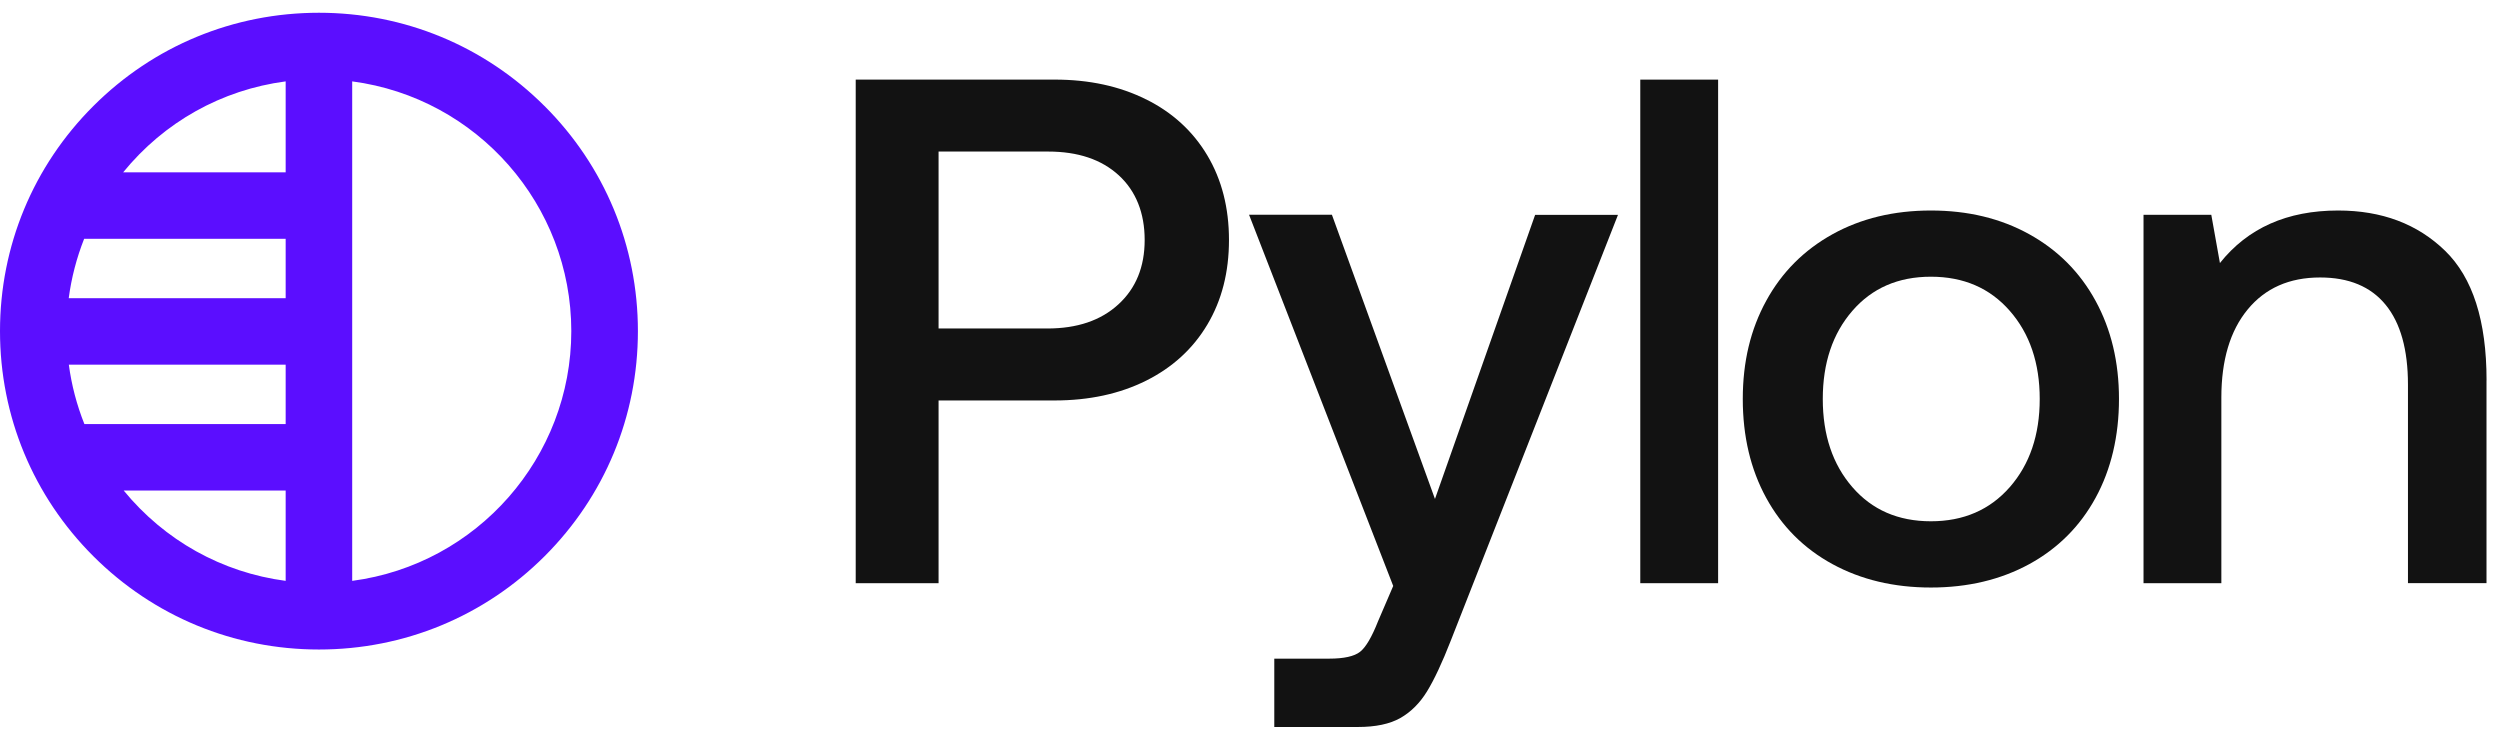
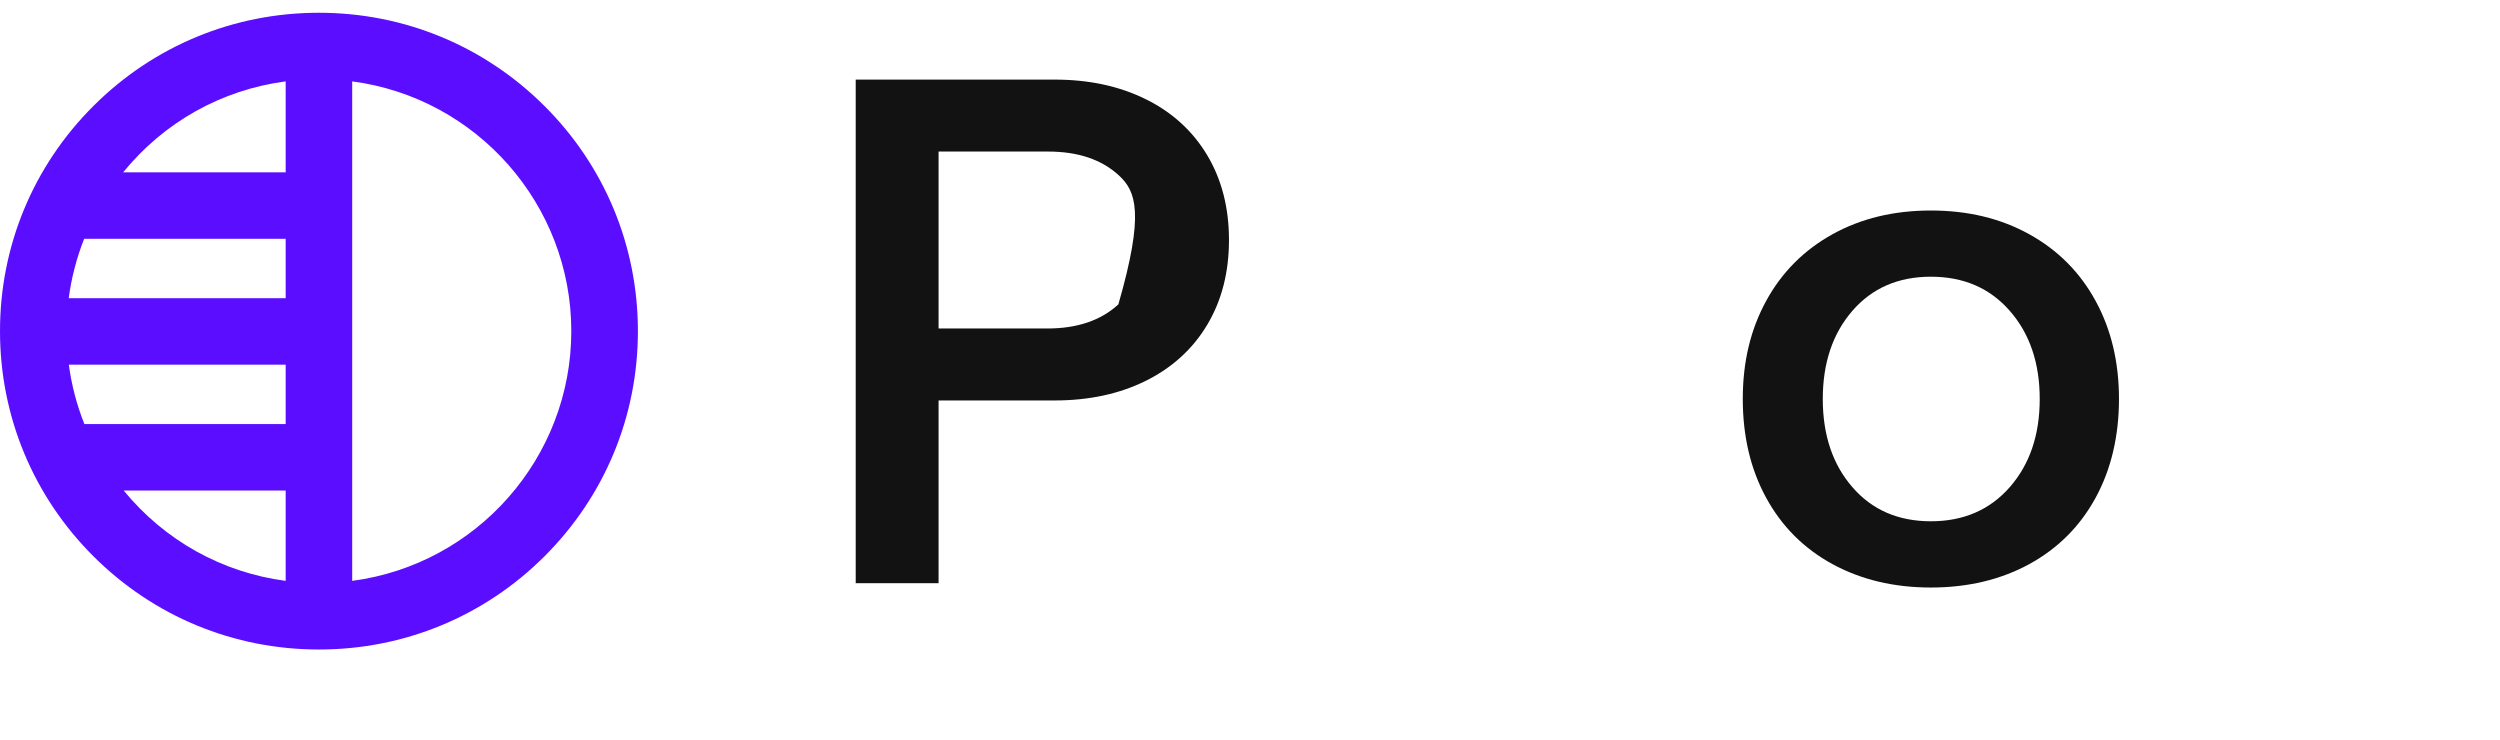
<svg xmlns="http://www.w3.org/2000/svg" width="98" height="29" viewBox="0 0 98 29" fill="none">
  <g clip-path="url(#clip0_6559_17753)">
-     <path d="M44.928 3.895C45.964 4.411 46.763 5.145 47.329 6.095C47.894 7.045 48.176 8.149 48.176 9.408C48.176 10.668 47.894 11.772 47.329 12.722C46.763 13.672 45.962 14.405 44.928 14.922C43.893 15.438 42.696 15.698 41.34 15.698H36.792V22.861H33.544V3.12H41.34C42.696 3.12 43.892 3.379 44.928 3.897V3.895ZM41.058 12.877C42.225 12.877 43.154 12.563 43.84 11.932C44.528 11.303 44.871 10.461 44.871 9.408C44.871 8.356 44.533 7.492 43.855 6.871C43.177 6.25 42.255 5.941 41.086 5.941H36.792V12.877H41.058Z" fill="#121212" />
-     <path d="M56.25 19.561L60.177 8.422H63.425L56.87 25.115C56.532 25.981 56.221 26.643 55.939 27.103C55.657 27.563 55.307 27.911 54.894 28.146C54.481 28.381 53.924 28.498 53.228 28.498H49.952V25.819H52.099C52.682 25.819 53.087 25.729 53.314 25.551C53.541 25.372 53.775 24.973 54.02 24.352L54.614 22.97L48.963 8.418H52.211L56.25 19.557V19.561Z" fill="#121212" />
-     <path d="M67.35 3.121V22.861H64.299V3.121H67.35Z" fill="#121212" />
+     <path d="M44.928 3.895C45.964 4.411 46.763 5.145 47.329 6.095C47.894 7.045 48.176 8.149 48.176 9.408C48.176 10.668 47.894 11.772 47.329 12.722C46.763 13.672 45.962 14.405 44.928 14.922C43.893 15.438 42.696 15.698 41.34 15.698H36.792V22.861H33.544V3.12H41.34C42.696 3.12 43.892 3.379 44.928 3.897V3.895ZM41.058 12.877C42.225 12.877 43.154 12.563 43.84 11.932C44.871 8.356 44.533 7.492 43.855 6.871C43.177 6.25 42.255 5.941 41.086 5.941H36.792V12.877H41.058Z" fill="#121212" />
    <path d="M69.236 19.518C68.624 18.4 68.317 17.107 68.317 15.64C68.317 14.174 68.624 12.909 69.236 11.791C69.848 10.672 70.715 9.803 71.834 9.182C72.955 8.561 74.24 8.252 75.691 8.252C77.141 8.252 78.426 8.561 79.547 9.182C80.668 9.803 81.534 10.672 82.145 11.791C82.757 12.909 83.064 14.192 83.064 15.64C83.064 17.089 82.757 18.4 82.145 19.518C81.534 20.637 80.666 21.501 79.547 22.114C78.426 22.724 77.141 23.031 75.691 23.031C74.24 23.031 72.955 22.724 71.834 22.114C70.713 21.503 69.848 20.637 69.236 19.518ZM79.957 15.64C79.957 14.23 79.565 13.078 78.784 12.186C78.004 11.292 76.972 10.847 75.691 10.847C74.409 10.847 73.384 11.294 72.612 12.186C71.839 13.078 71.453 14.23 71.453 15.64C71.453 17.051 71.839 18.203 72.612 19.095C73.384 19.988 74.411 20.434 75.691 20.434C76.971 20.434 78.002 19.987 78.784 19.095C79.565 18.203 79.957 17.051 79.957 15.64Z" fill="#121212" />
-     <path d="M97.471 14.907V22.86H94.392V15.078C94.392 13.706 94.1 12.661 93.517 11.948C92.933 11.233 92.076 10.877 90.947 10.877C89.742 10.877 88.795 11.296 88.108 12.132C87.42 12.967 87.077 14.119 87.077 15.586V22.862H84.026V8.421H86.683L87.021 10.311C88.113 8.939 89.657 8.252 91.653 8.252C93.368 8.252 94.765 8.778 95.848 9.831C96.931 10.884 97.473 12.575 97.473 14.907H97.471Z" fill="#121212" />
    <path d="M21.344 4.156C18.983 1.798 15.842 0.5 12.502 0.5C9.161 0.5 6.02 1.798 3.661 4.155C1.3 6.511 0 9.645 0 12.98C0 16.315 1.3 19.448 3.661 21.805C6.022 24.162 9.162 25.461 12.503 25.461C15.844 25.461 18.984 24.163 21.345 21.807C23.706 19.45 25.006 16.317 25.006 12.981C25.006 9.646 23.706 6.513 21.345 4.156H21.344ZM22.395 12.981C22.395 17.927 18.707 22.123 13.806 22.77V3.19C18.707 3.837 22.395 8.034 22.395 12.98V12.981ZM4.827 6.756C6.433 4.784 8.688 3.521 11.198 3.19V6.756H4.827ZM11.198 9.362V11.69H2.694C2.799 10.893 3.003 10.11 3.298 9.362H11.198ZM11.198 14.294V16.623H3.308C3.009 15.875 2.804 15.092 2.698 14.294H11.198ZM11.198 19.228V22.77C8.701 22.441 6.453 21.186 4.848 19.228H11.198Z" fill="#5B0EFF" />
  </g>
  <defs>
    <clipPath id="clip0_6559_17753">
      <rect width="97.472" height="28" fill="white" transform="translate(0 0.5)" />
    </clipPath>
  </defs>
</svg>